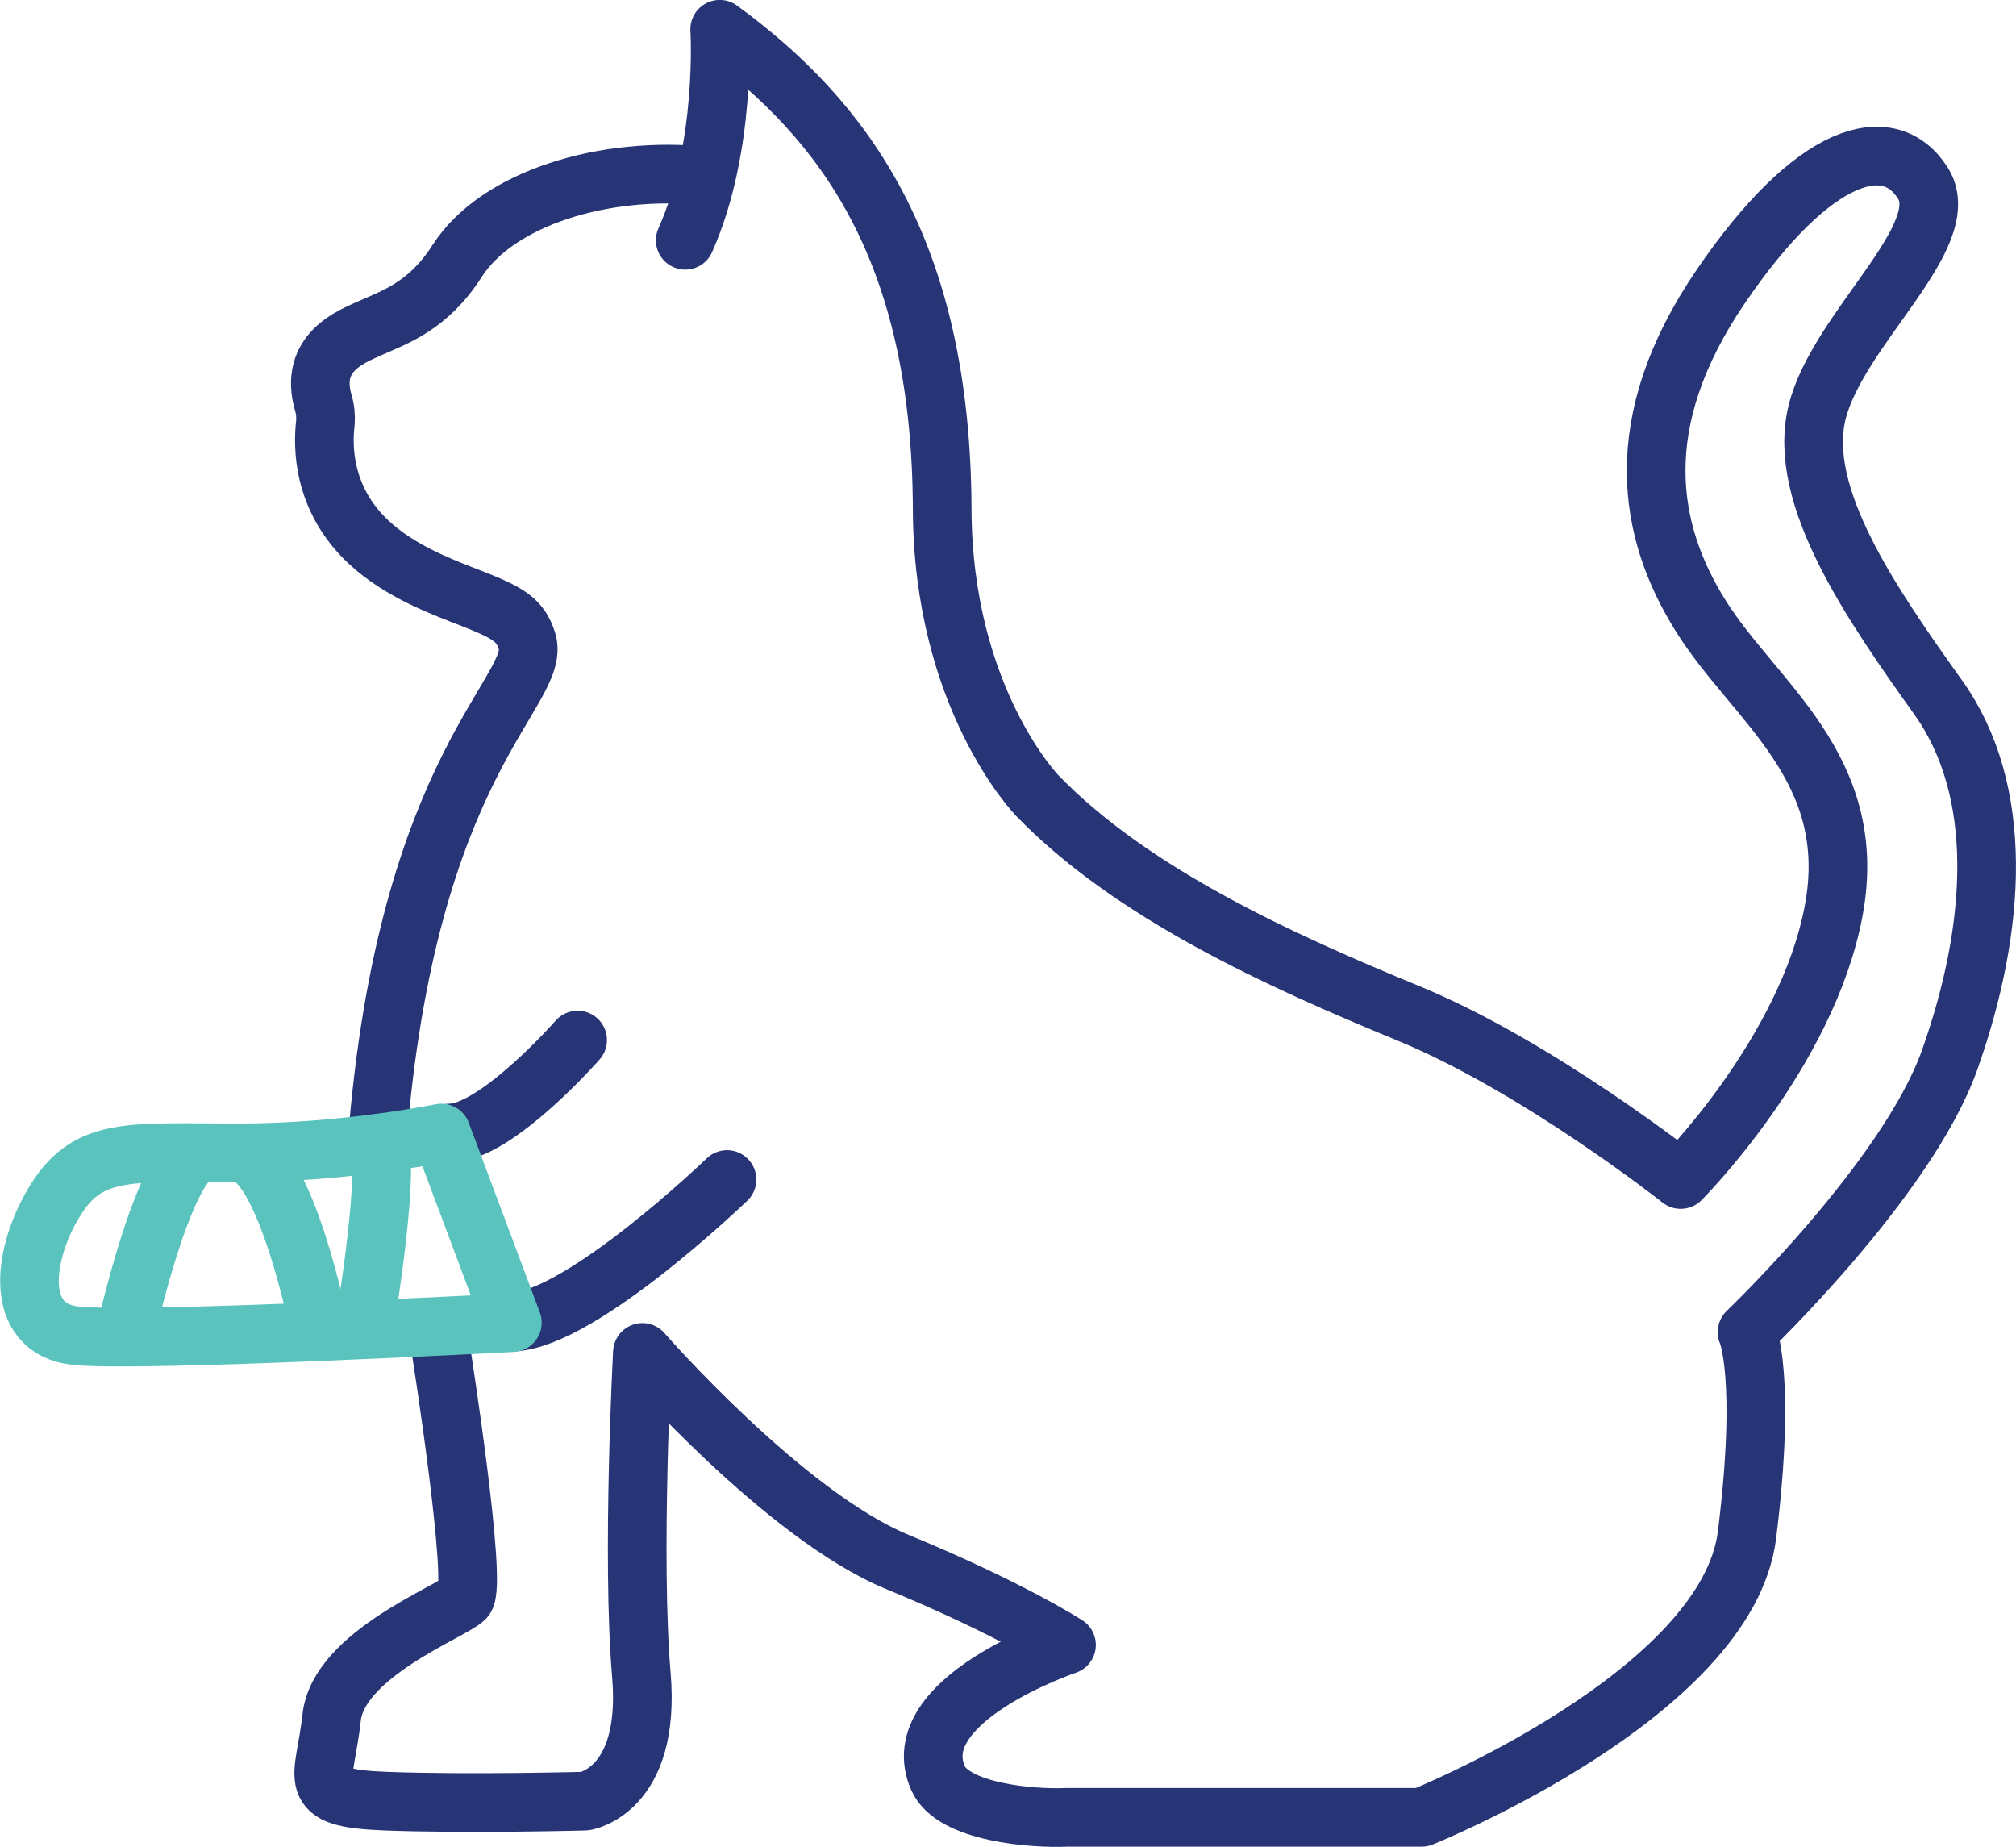
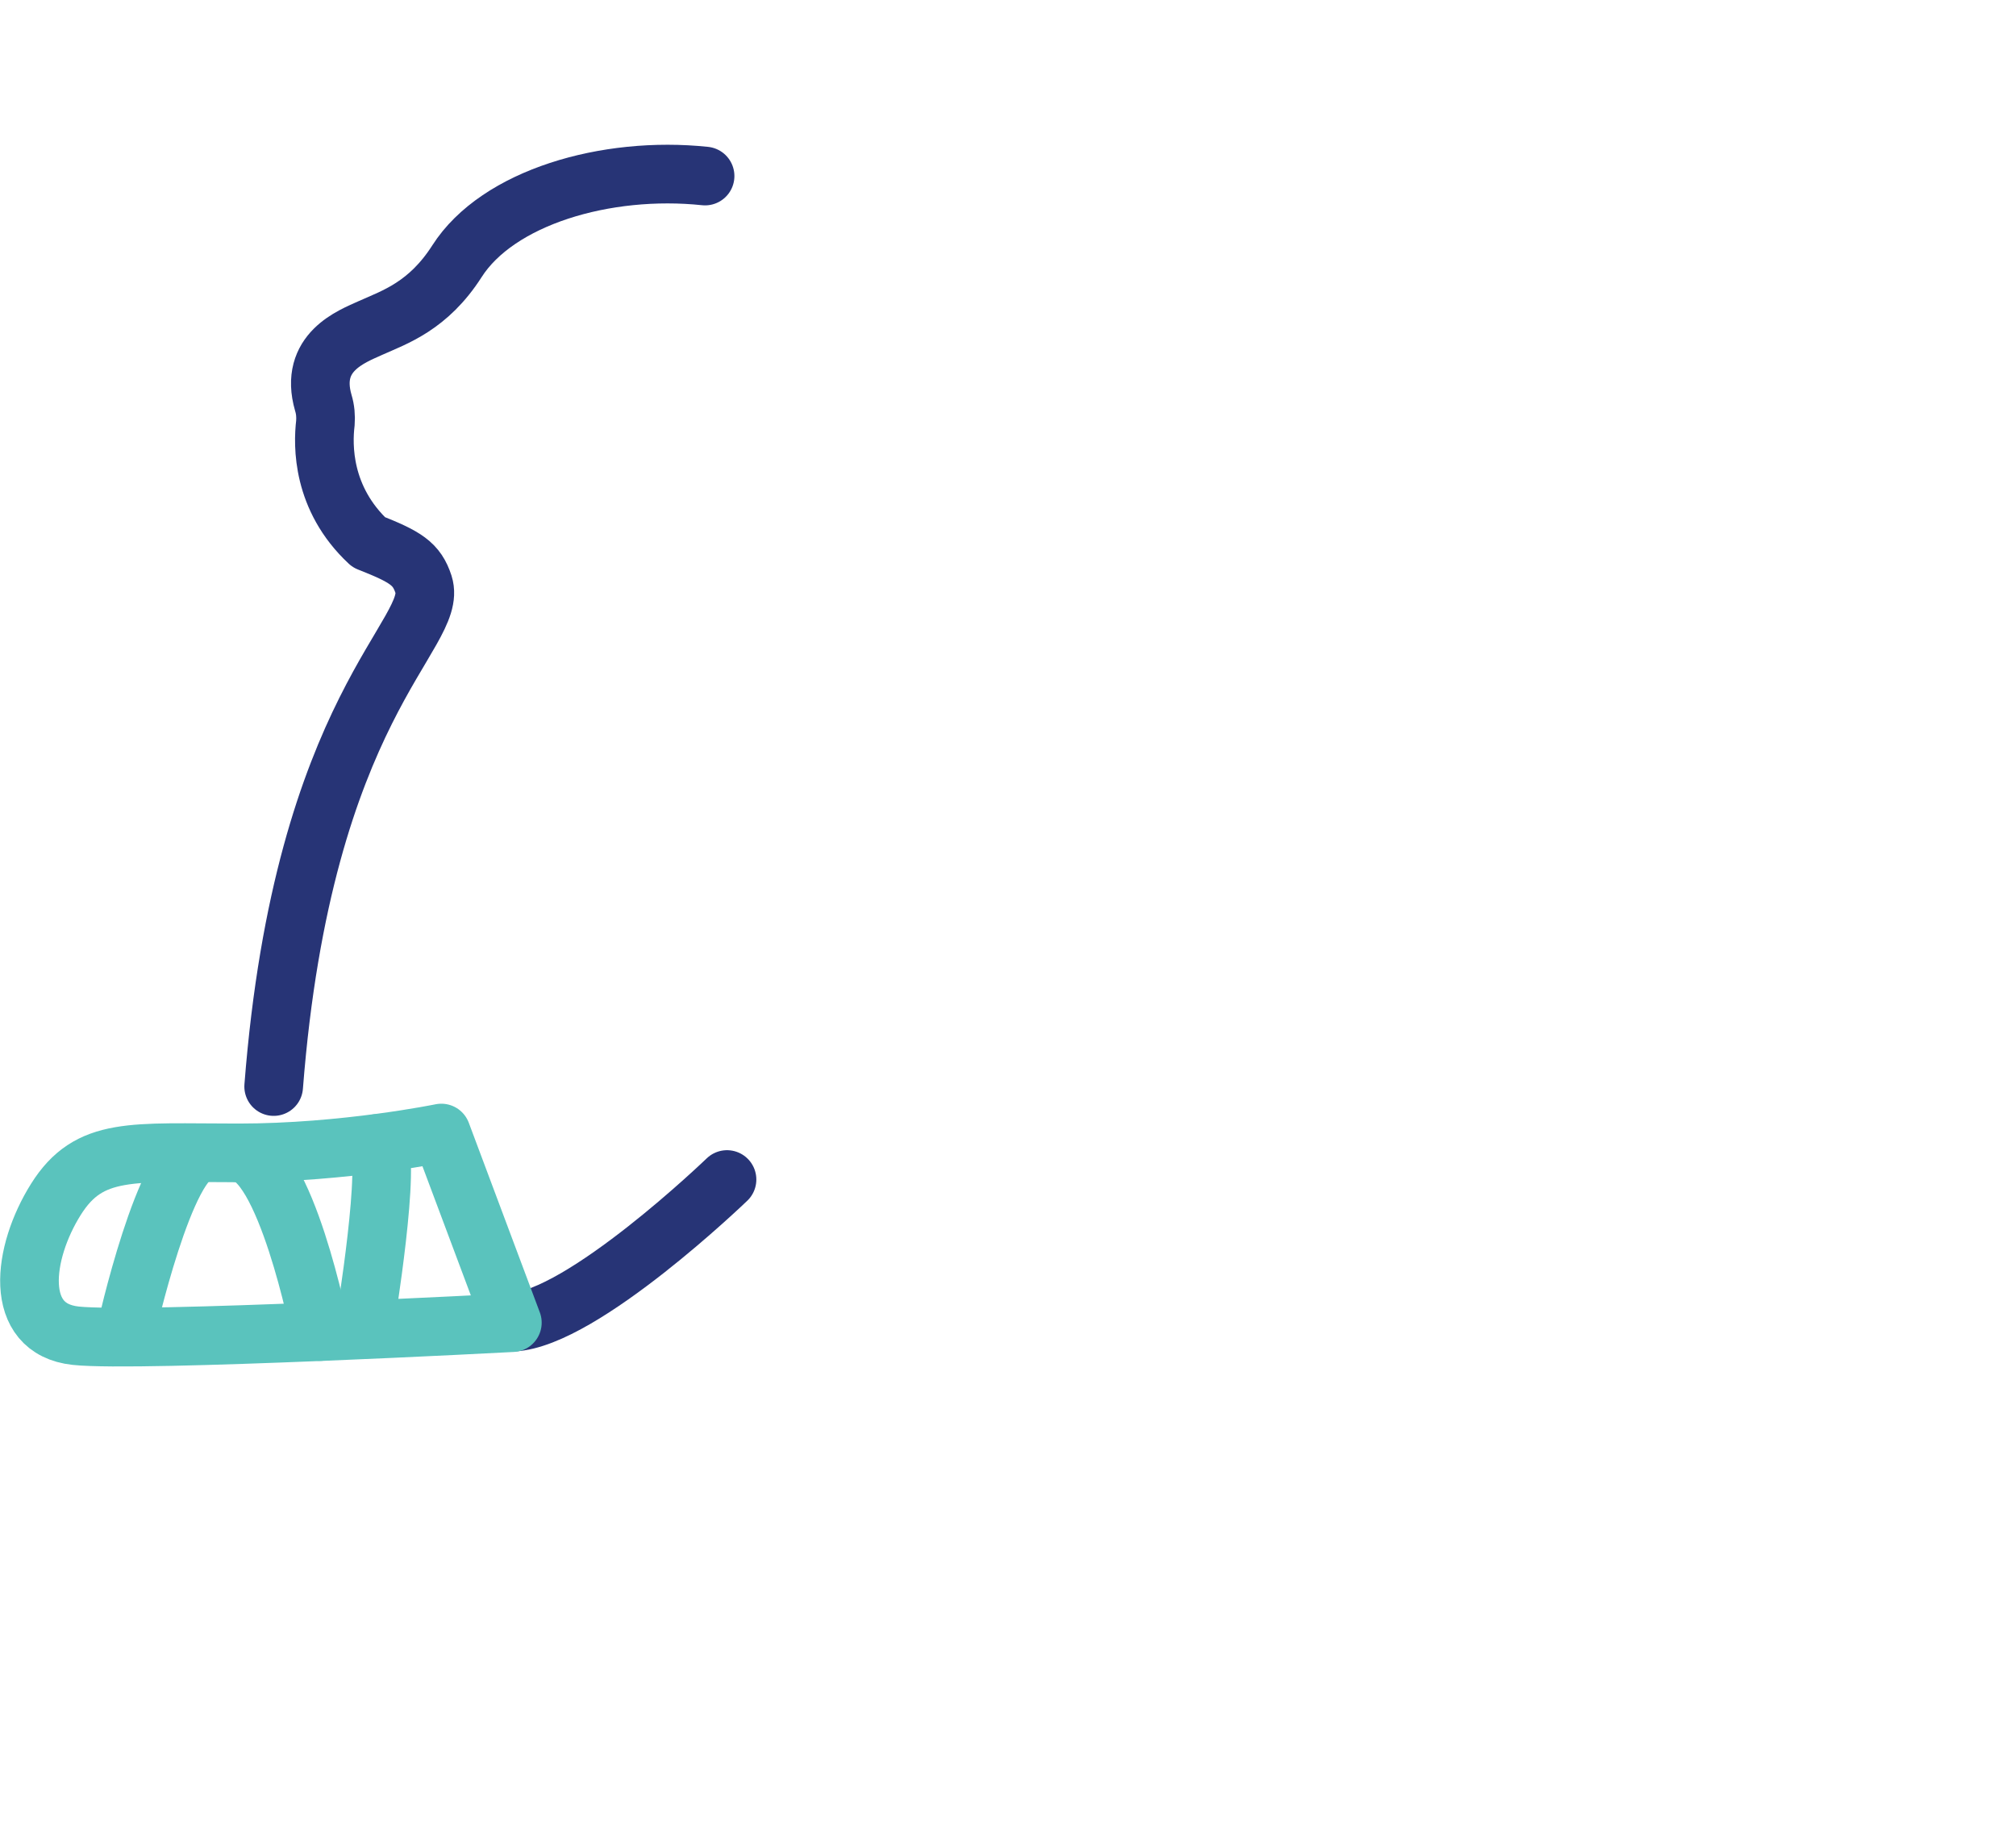
<svg xmlns="http://www.w3.org/2000/svg" id="Layer_1" x="0px" y="0px" viewBox="0 0 386 353.6" style="enable-background:new 0 0 386 353.6;" xml:space="preserve">
  <style type="text/css">	.st0{fill:none;stroke:#273476;stroke-width:11.23;stroke-linecap:round;stroke-linejoin:round;}	.st1{fill:none;stroke:#5AC3BD;stroke-width:11.23;stroke-linecap:round;stroke-linejoin:round;}</style>
-   <path class="st0" d="M135,33.7c-19-2-39.7,4.1-47.5,16.3C82,58.6,75.6,60.7,70.9,62.8c-3.5,1.6-11.8,4.6-9,14.3 c0.4,1.3,0.5,2.6,0.4,3.9c-0.5,4.2-0.7,14.4,8.3,22.8c6.1,5.7,14.4,8.7,19.8,10.8c7.1,2.8,9.2,4.1,10.5,8.1c3,9.5-23,22.9-28.7,96.1 " />
-   <path class="st0" d="M84.5,258.9c0,0,7,44.5,4.5,47.1c-2.5,2.5-24.2,10.7-25.5,22.8s-5.6,15.4,10.3,16s38.2,0,38.2,0 s12.7-1.9,10.8-24.2c-1.9-22.3,0.2-61.7,0.2-61.7s27.2,31.2,48.8,40.1s32.4,15.9,32.4,15.9s-31.2,10.5-24.6,25.5 c2.9,6.6,18.2,7.8,24.6,7.5h68c0,0,58.5-23.5,62.3-54.1s0-38.8,0-38.8s30.7-29.3,38.8-52.1c9.1-25.7,10.5-51.6-2.2-69.4 S344,95,347.9,79s26.6-33.8,20.3-43.9c-6.4-10.2-20.9-6.4-38.7,19.7s-14,47-3.8,63.2c10.2,16.3,30.5,29,25.4,56.3 s-29.3,51.5-29.3,51.5s-27.3-21.6-52.1-31.8s-53-23-71.1-41.7c0,0-18.1-18.6-18.2-54.9c-0.2-49.6-18.9-74.5-42.6-91.8 c0,0,1.4,22.5-6.6,40.4" />
-   <path class="st0" d="M110.6,199.1c0,0-15.6,17.8-24.5,17.8" />
+   <path class="st0" d="M135,33.7c-19-2-39.7,4.1-47.5,16.3C82,58.6,75.6,60.7,70.9,62.8c-3.5,1.6-11.8,4.6-9,14.3 c0.4,1.3,0.5,2.6,0.4,3.9c-0.5,4.2-0.7,14.4,8.3,22.8c7.1,2.8,9.2,4.1,10.5,8.1c3,9.5-23,22.9-28.7,96.1 " />
  <path class="st0" d="M139.2,225.8c0,0-27.7,26.7-41,27.3" />
  <path class="st1" d="M84.5,216.9c0,0-18.4,3.8-38.8,3.8s-28.6-1.3-35,8.9s-8.3,24.8,3.8,26.1c12.1,1.3,83.6-2.5,83.6-2.5L84.5,216.9 z" />
  <path class="st1" d="M69.9,253.2c0,0,5.2-31.7,2.3-34.3" />
  <path class="st1" d="M61.3,254.9c0,0-6.7-34.1-15.6-34.2" />
  <path class="st1" d="M24.1,254.9c0,0,7.6-34.2,14.6-34.2" />
</svg>